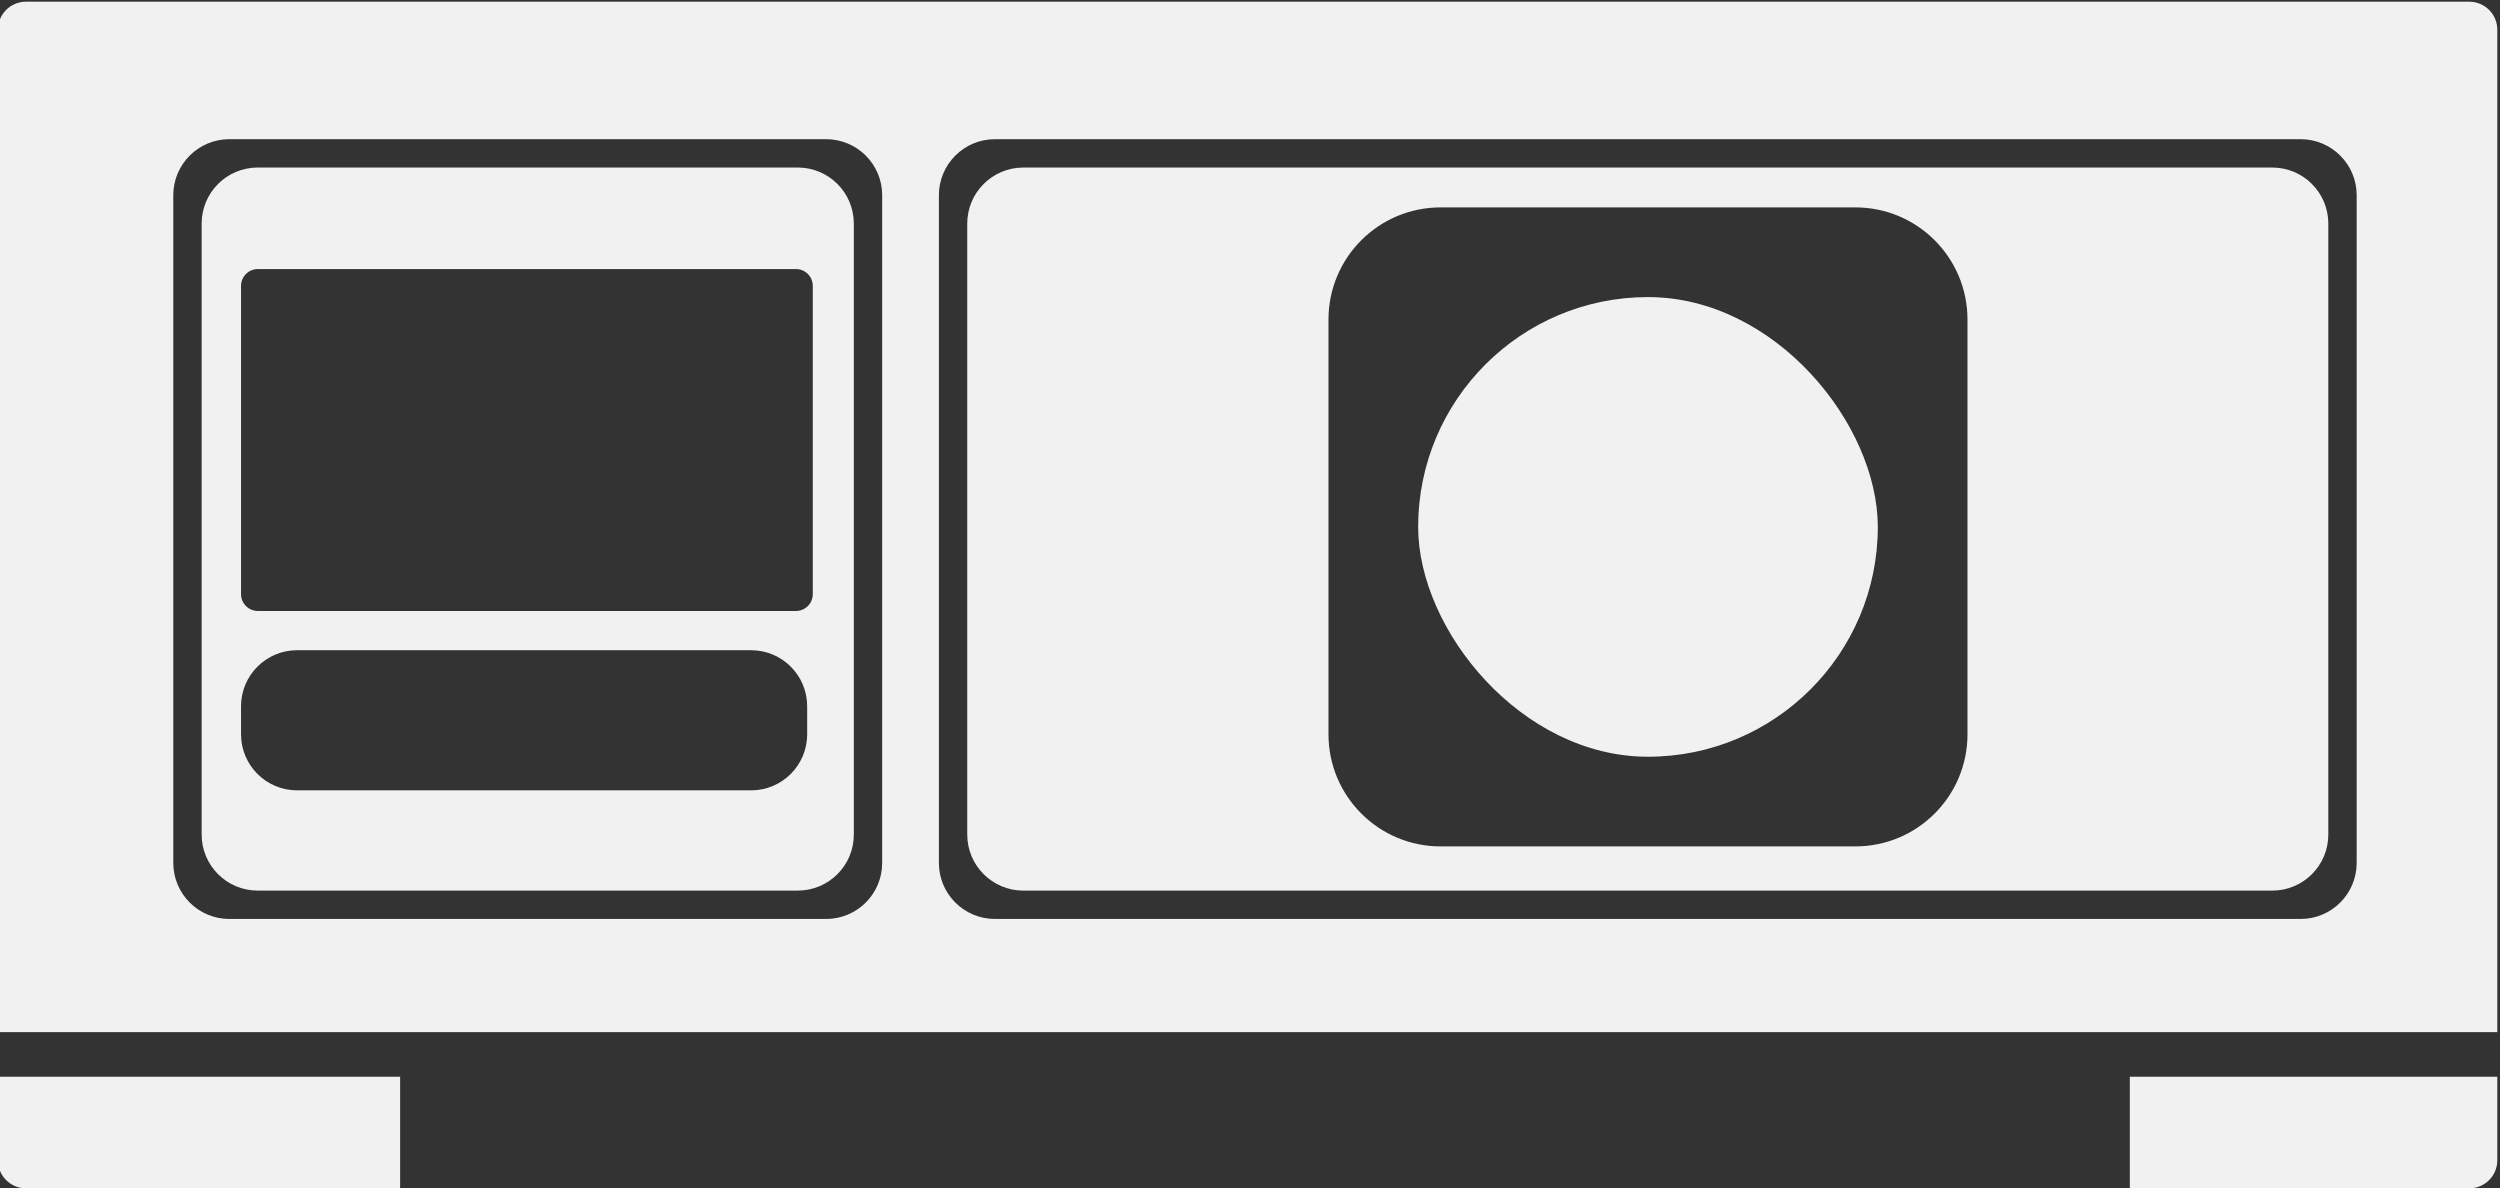
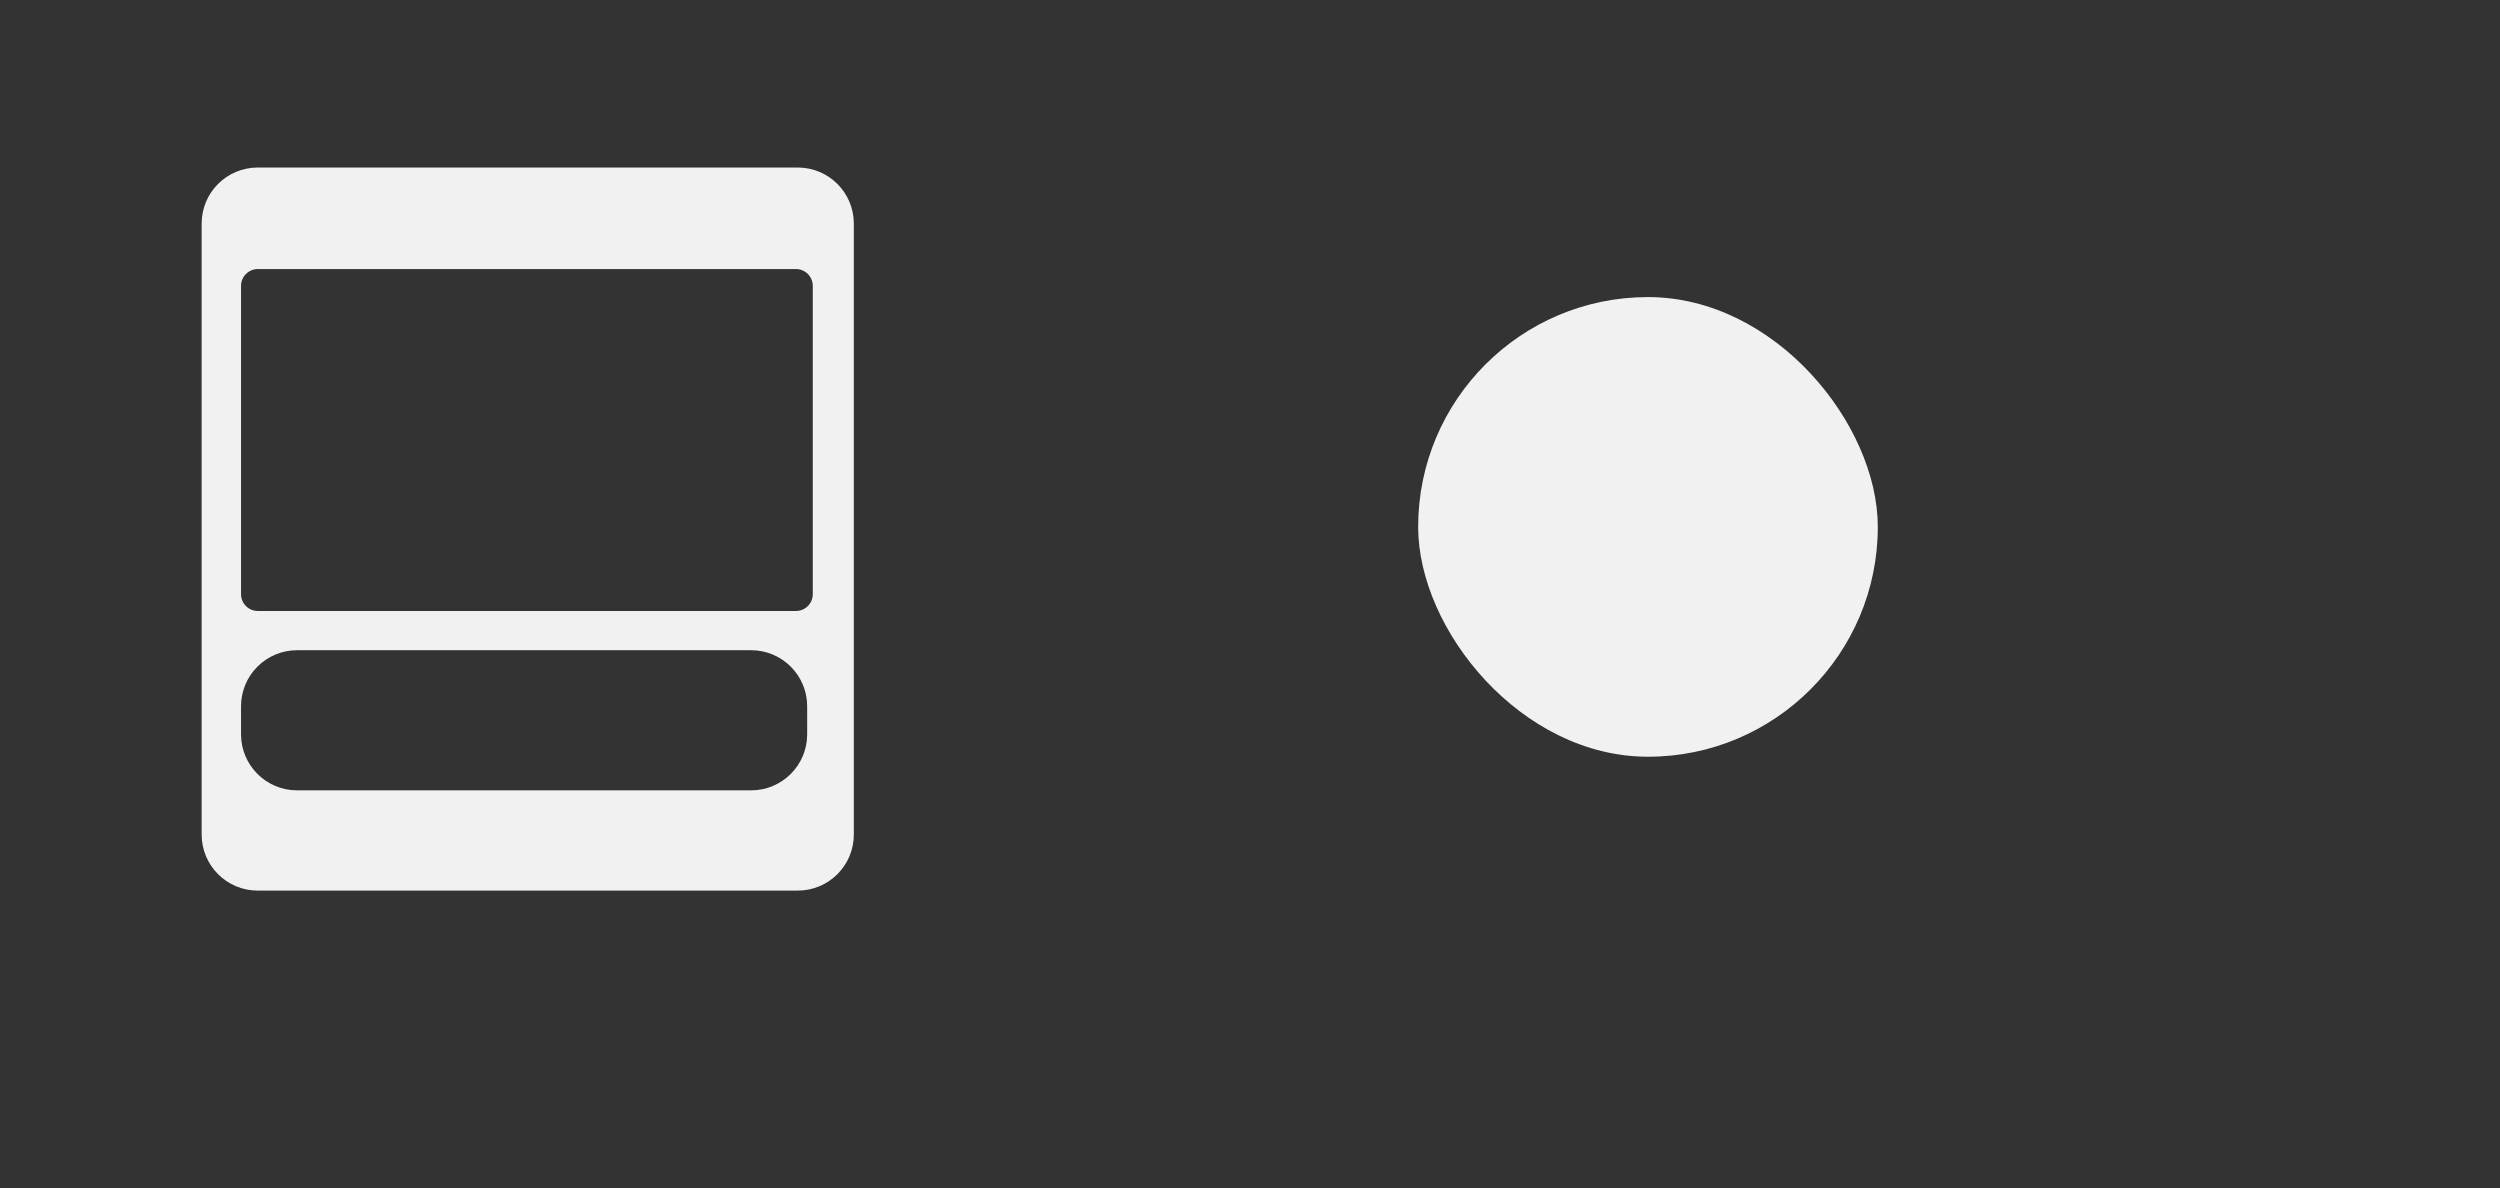
<svg xmlns="http://www.w3.org/2000/svg" xmlns:ns1="http://sodipodi.sourceforge.net/DTD/sodipodi-0.dtd" xmlns:ns2="http://www.inkscape.org/namespaces/inkscape" width="446" height="212" viewBox="0 0 446 212" fill="none" version="1.1" id="svg4" ns1:docname="Калибраторы технологических процессов.svg" ns2:version="1.3.2 (091e20e, 2023-11-25, custom)">
  <rect x="0" y="0" width="446" height="212" fill="#333333" stroke="none" />
  <ns1:namedview id="namedview4" pagecolor="#ffffff" bordercolor="#000000" borderopacity="0.25" ns2:showpageshadow="2" ns2:pageopacity="0.0" ns2:pagecheckerboard="0" ns2:deskcolor="#d1d1d1" ns2:zoom="3.1457399" ns2:cx="223" ns2:cy="106.01639" ns2:window-width="1920" ns2:window-height="1009" ns2:window-x="-8" ns2:window-y="-8" ns2:window-maximized="1" ns2:current-layer="svg4" />
  <g clip-path="url(#clip0_2_123306)" id="g3" style="fill:#f1f1f1;fill-opacity:1">
-     <path fill-rule="evenodd" clip-rule="evenodd" d="M-0.368 206.998L-0.368 192.091H71.384V211.998H4.632C1.87 211.998 -0.368 209.759 -0.368 206.998ZM379.961 211.998H440.519C443.281 211.998 445.519 209.759 445.519 206.998V192.091H379.961V211.998ZM445.519 5.303V184.129L-0.368 184.129L-0.368 5.303C-0.368 2.541 1.87 0.303 4.632 0.303L440.519 0.303C443.281 0.303 445.519 2.541 445.519 5.303ZM30.915 34.83C30.915 29.307 35.392 24.83 40.915 24.83H147.381C152.904 24.83 157.381 29.307 157.381 34.83V153.943C157.381 159.466 152.904 163.943 147.381 163.943H40.915C35.392 163.943 30.915 159.466 30.915 153.943L30.915 34.83ZM177.498 24.83C171.975 24.83 167.498 29.307 167.498 34.83V153.943C167.498 159.466 171.975 163.943 177.498 163.943L410.43 163.943C415.953 163.943 420.43 159.466 420.43 153.943V34.83C420.43 29.307 415.953 24.83 410.43 24.83L177.498 24.83Z" fill="black" id="path1" style="fill:#f1f1f1;fill-opacity:1" />
    <path fill-rule="evenodd" clip-rule="evenodd" d="M35.974 39.887C35.974 34.364 40.451 29.887 45.974 29.887H142.322C147.845 29.887 152.322 34.364 152.322 39.887V148.882C152.322 154.405 147.845 158.882 142.322 158.882H45.974C40.451 158.882 35.974 154.405 35.974 148.882L35.974 39.887ZM43 125.999C43 120.476 47.477 115.999 53 115.999H134C139.523 115.999 144 120.476 144 125.999V130.999C144 136.522 139.523 140.999 134 140.999H53C47.477 140.999 43 136.522 43 130.999V125.999ZM46 47.999C44.343 47.999 43 49.342 43 50.999L43 105.999C43 107.656 44.343 108.999 46 108.999H142C143.657 108.999 145 107.656 145 105.999V50.999C145 49.342 143.657 47.999 142 47.999H46Z" fill="black" id="path2" style="fill:#f1f1f1;fill-opacity:1" />
-     <path fill-rule="evenodd" clip-rule="evenodd" d="M182.557 29.889C177.034 29.889 172.557 34.366 172.557 39.889V148.884C172.557 154.407 177.034 158.884 182.557 158.884L405.371 158.884C410.894 158.884 415.371 154.407 415.371 148.884V39.889C415.371 34.366 410.894 29.889 405.371 29.889L182.557 29.889ZM257 36.999C245.954 36.999 237 45.954 237 56.999V130.999C237 142.045 245.954 150.999 257 150.999H331C342.046 150.999 351 142.045 351 130.999V56.999C351 45.954 342.046 36.999 331 36.999L257 36.999Z" fill="black" id="path3" style="fill:#f1f1f1;fill-opacity:1" />
    <rect x="253" y="53" width="82" height="82" rx="41" fill="black" id="rect3" style="fill:#f1f1f1;fill-opacity:1" />
  </g>
  <defs id="defs4">
    <clipPath id="clip0_2_123306">
      <rect width="212" height="446" fill="white" transform="matrix(0 -1 1 0 0 212)" id="rect4" />
    </clipPath>
  </defs>
</svg>